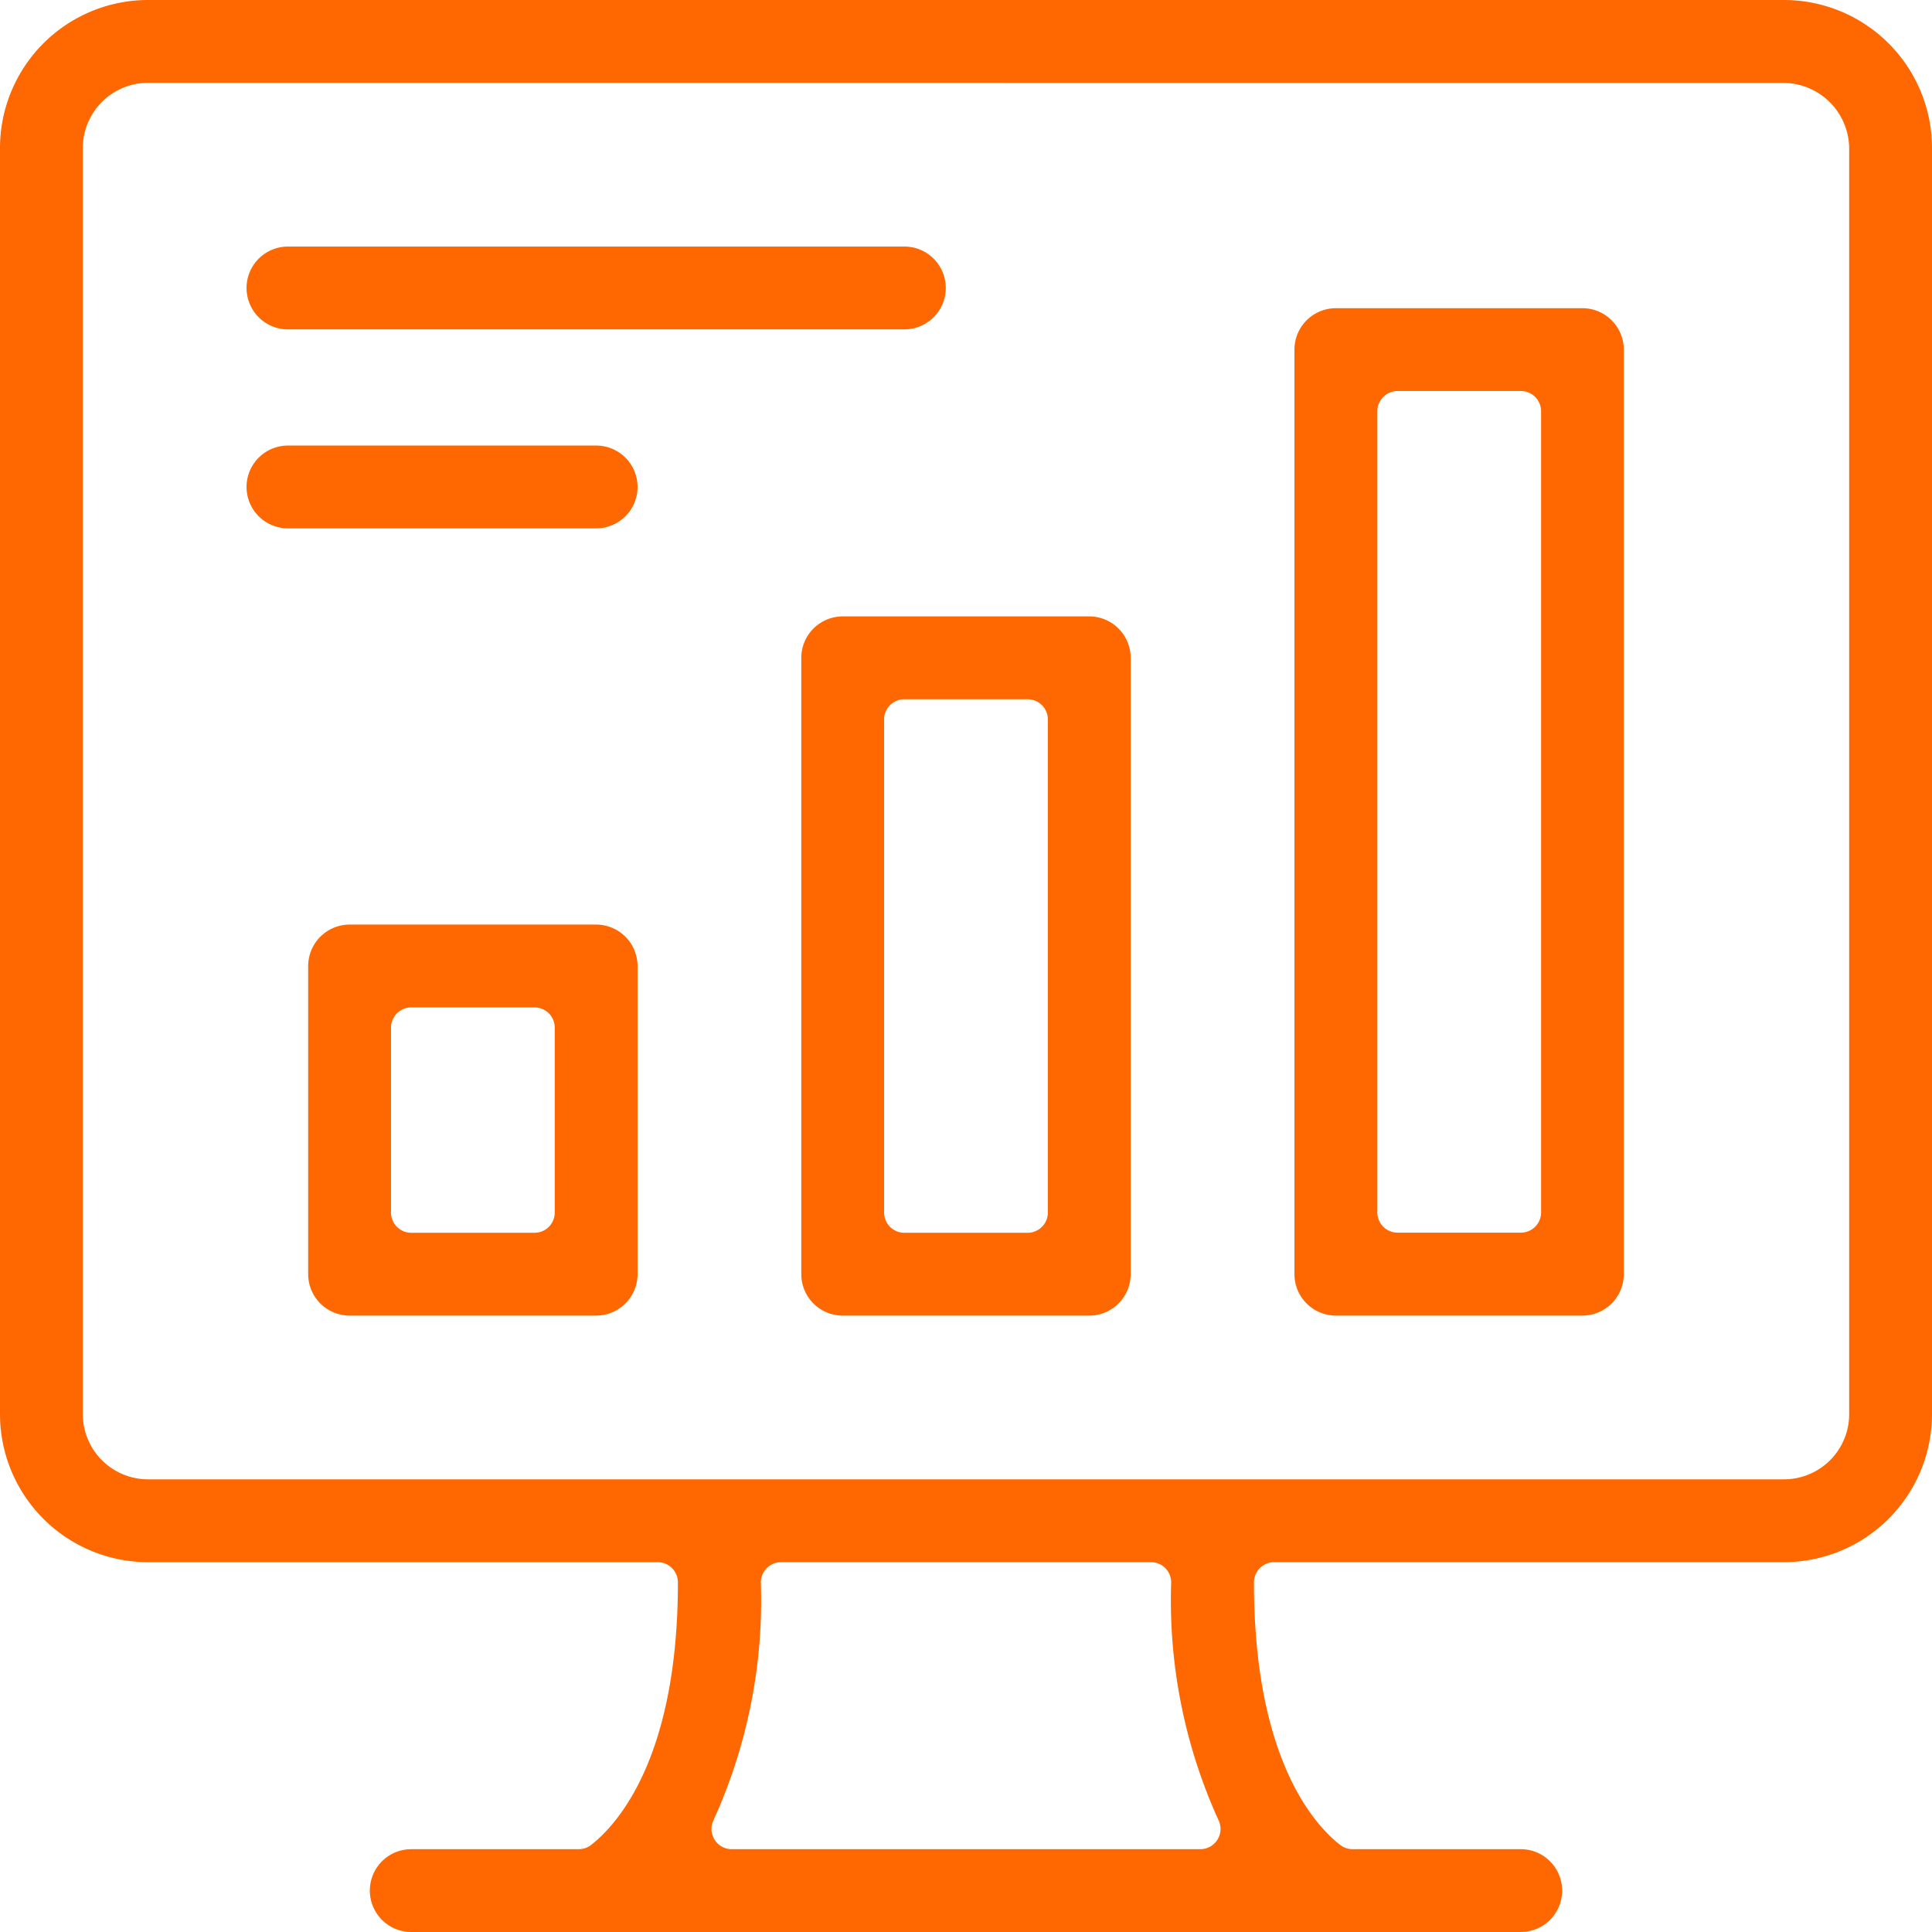
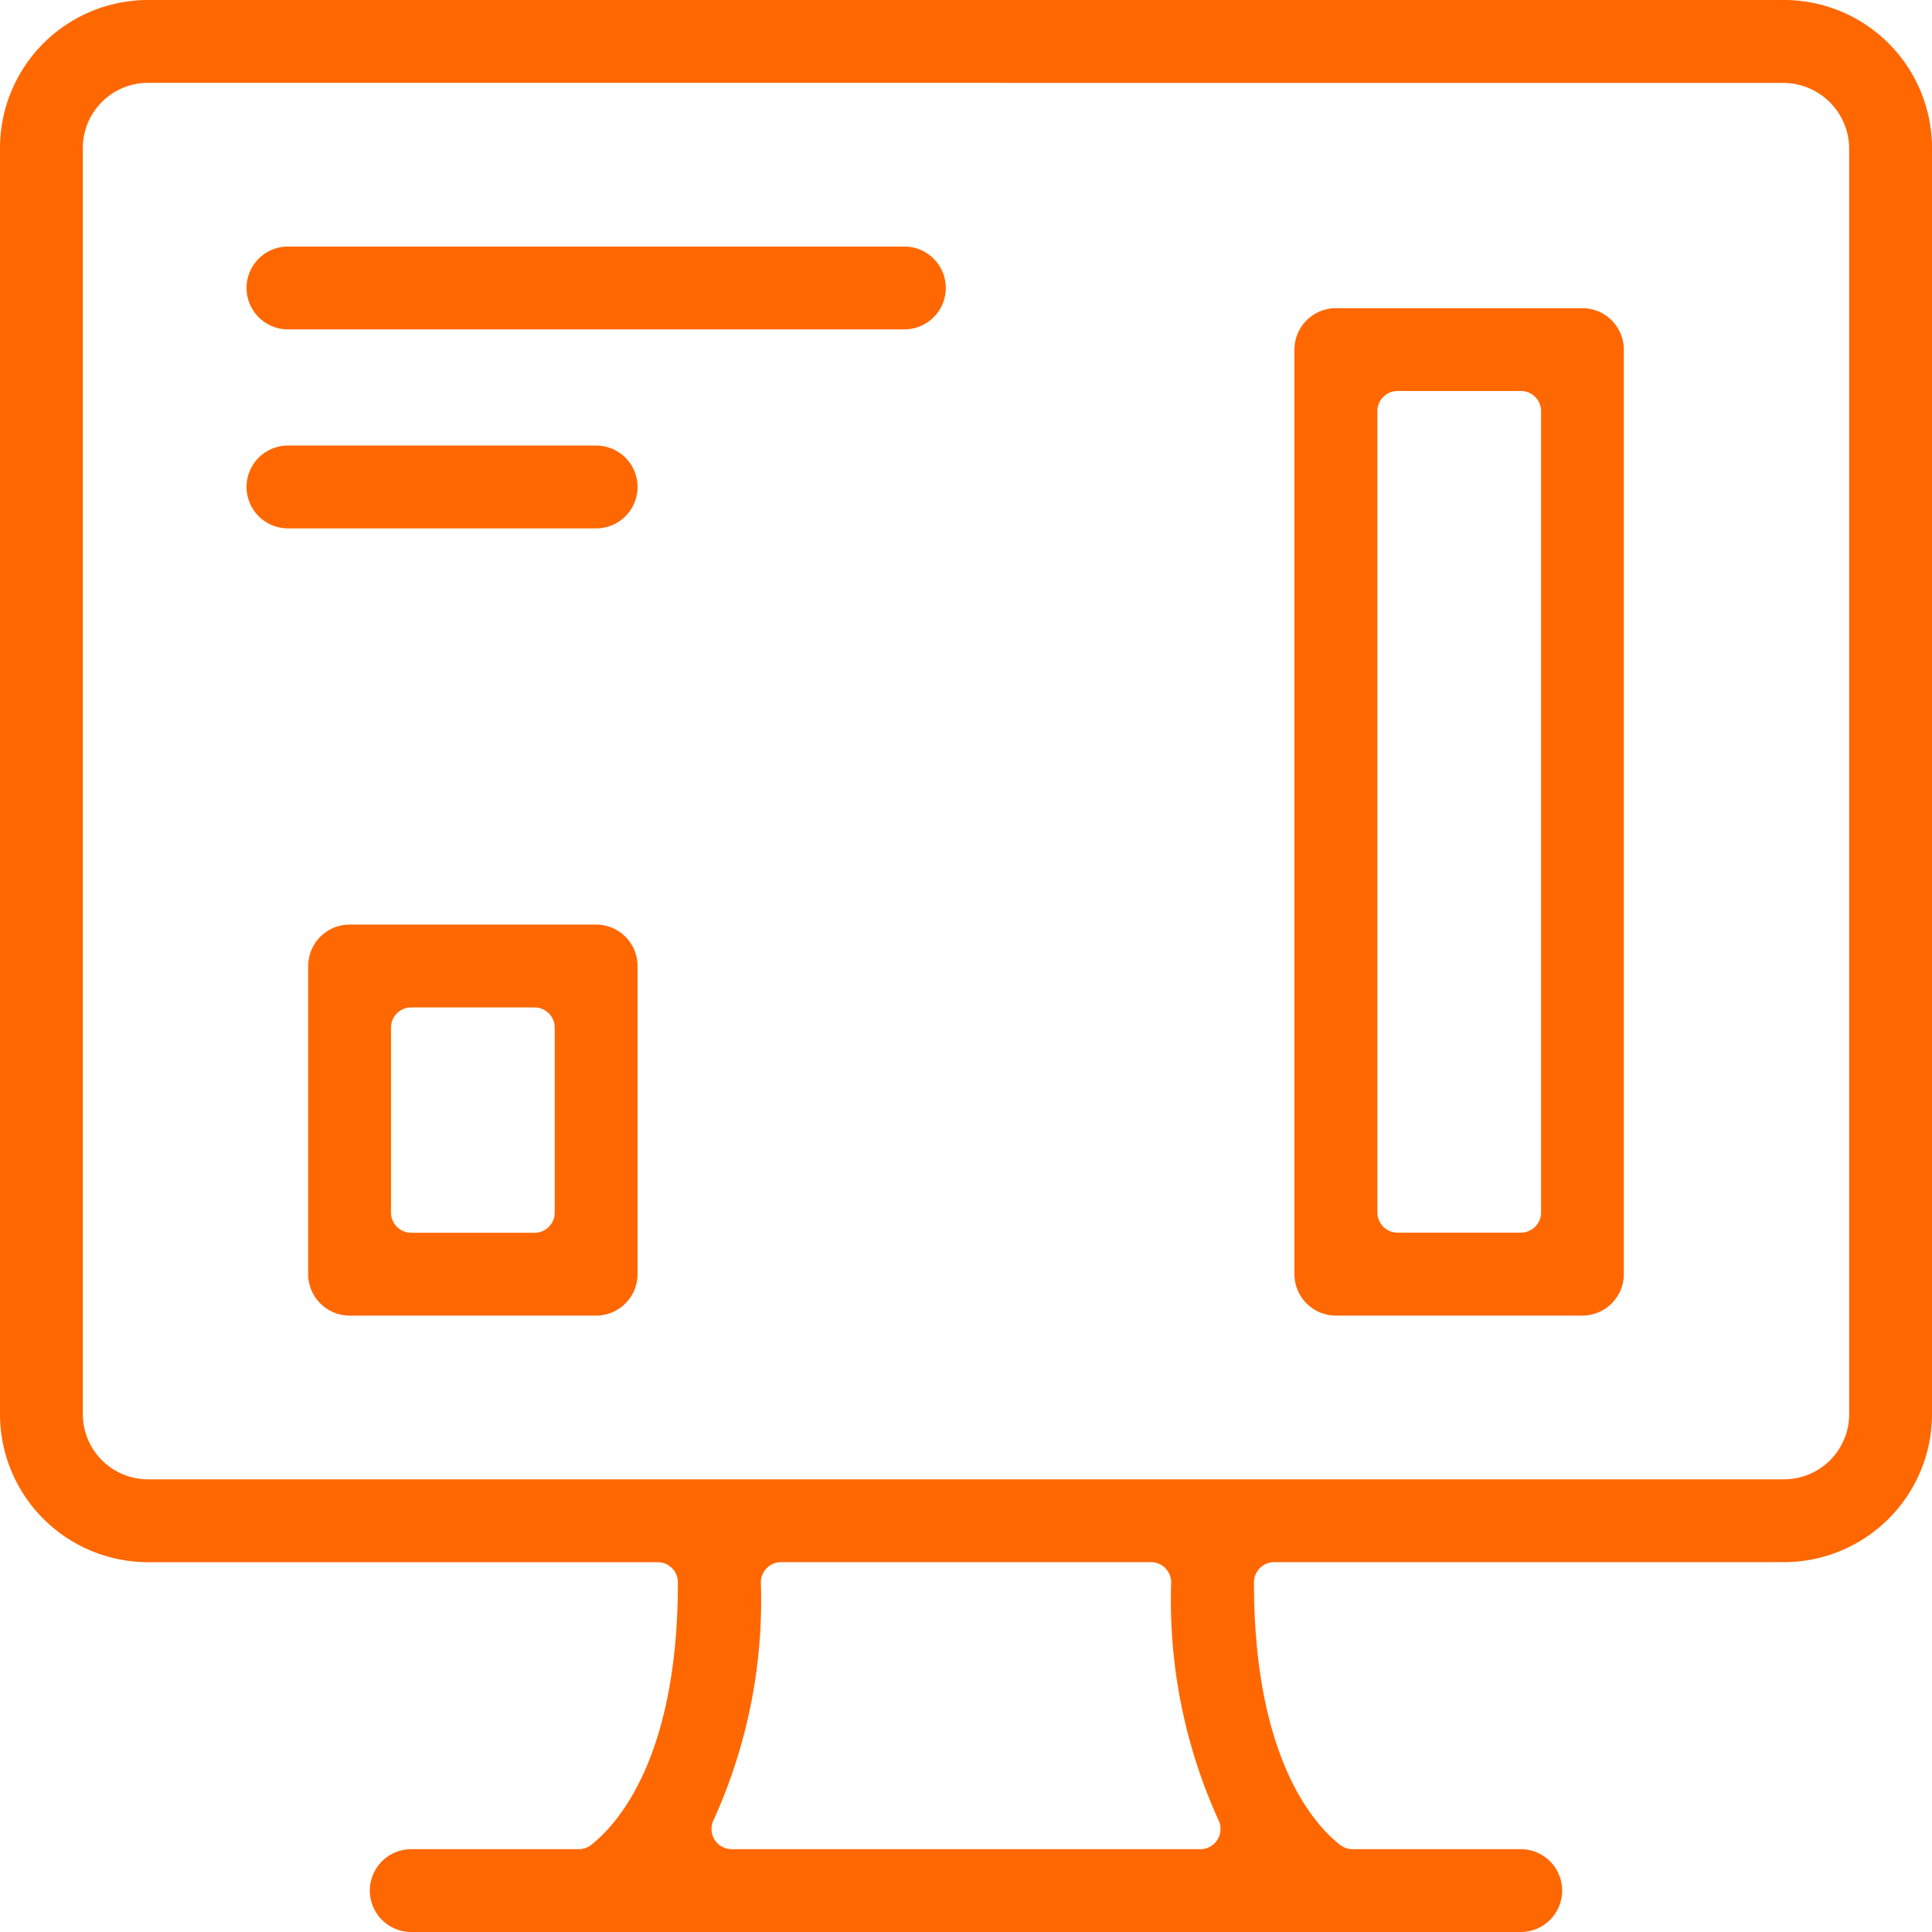
<svg xmlns="http://www.w3.org/2000/svg" width="60" height="60" viewBox="0 0 60 60">
  <path d="M12.772,60a1.286,1.286,0,1,1,0-2.572h5.2a.628.628,0,0,0,.387-.133c.81-.634,2.694-2.7,2.694-8.152a.628.628,0,0,0-.628-.628H4.6A4.6,4.6,0,0,1,0,43.919V4.6A4.6,4.6,0,0,1,4.6,0H55.405A4.6,4.6,0,0,1,60,4.6V43.919a4.6,4.6,0,0,1-4.595,4.595H39.571a.628.628,0,0,0-.628.628c0,5.466,1.87,7.522,2.674,8.152a.627.627,0,0,0,.387.134h5.224a1.286,1.286,0,0,1,0,2.572ZM24.257,48.514a.628.628,0,0,0-.628.628,16.492,16.492,0,0,1-1.466,7.376.628.628,0,0,0,.562.91H37.276a.628.628,0,0,0,.562-.91,16.492,16.492,0,0,1-1.466-7.376.628.628,0,0,0-.628-.628ZM4.6,2.572A2.027,2.027,0,0,0,2.572,4.6V43.919A2.026,2.026,0,0,0,4.6,45.942H55.405a2.025,2.025,0,0,0,2.023-2.023V4.6a2.051,2.051,0,0,0-2.023-2.025Z" fill="#ff6700" />
  <path d="M57.438,58.724a1.286,1.286,0,1,1,0-2.572H76.581a1.286,1.286,0,1,1,0,2.572Z" transform="translate(-48.495 -48.495)" fill="#ff6700" />
  <path d="M57.438,104.042a1.286,1.286,0,1,1,0-2.572h9.571a1.286,1.286,0,1,1,0,2.572Z" transform="translate(-48.495 -87.633)" fill="#ff6700" />
  <path d="M71.476,222.712a1.288,1.288,0,0,1-1.286-1.286v-9.571a1.288,1.288,0,0,1,1.286-1.286h7.657a1.288,1.288,0,0,1,1.286,1.286v9.571a1.288,1.288,0,0,1-1.286,1.286Zm1.914-9.571a.628.628,0,0,0-.628.628v5.743a.628.628,0,0,0,.628.628h3.829a.628.628,0,0,0,.628-.628v-5.743a.628.628,0,0,0-.628-.628Z" transform="translate(-60.619 -181.855)" fill="#ff6700" />
-   <path d="M183.779,162.094a1.288,1.288,0,0,1-1.286-1.286V141.665a1.288,1.288,0,0,1,1.286-1.286h7.657a1.288,1.288,0,0,1,1.286,1.286v19.143a1.288,1.288,0,0,1-1.286,1.286Zm1.914-19.143a.628.628,0,0,0-.628.628v15.314a.628.628,0,0,0,.628.628h3.829a.628.628,0,0,0,.628-.628V143.579a.628.628,0,0,0-.628-.628Z" transform="translate(-157.608 -121.236)" fill="#ff6700" />
  <path d="M296.083,101.476a1.288,1.288,0,0,1-1.286-1.286V71.476a1.288,1.288,0,0,1,1.286-1.286h7.657a1.288,1.288,0,0,1,1.286,1.286V100.19a1.288,1.288,0,0,1-1.286,1.286ZM298,72.762a.628.628,0,0,0-.628.628V98.276A.628.628,0,0,0,298,98.9h3.829a.628.628,0,0,0,.628-.628V73.39a.628.628,0,0,0-.628-.628Z" transform="translate(-254.597 -60.619)" fill="#ff6700" />
</svg>